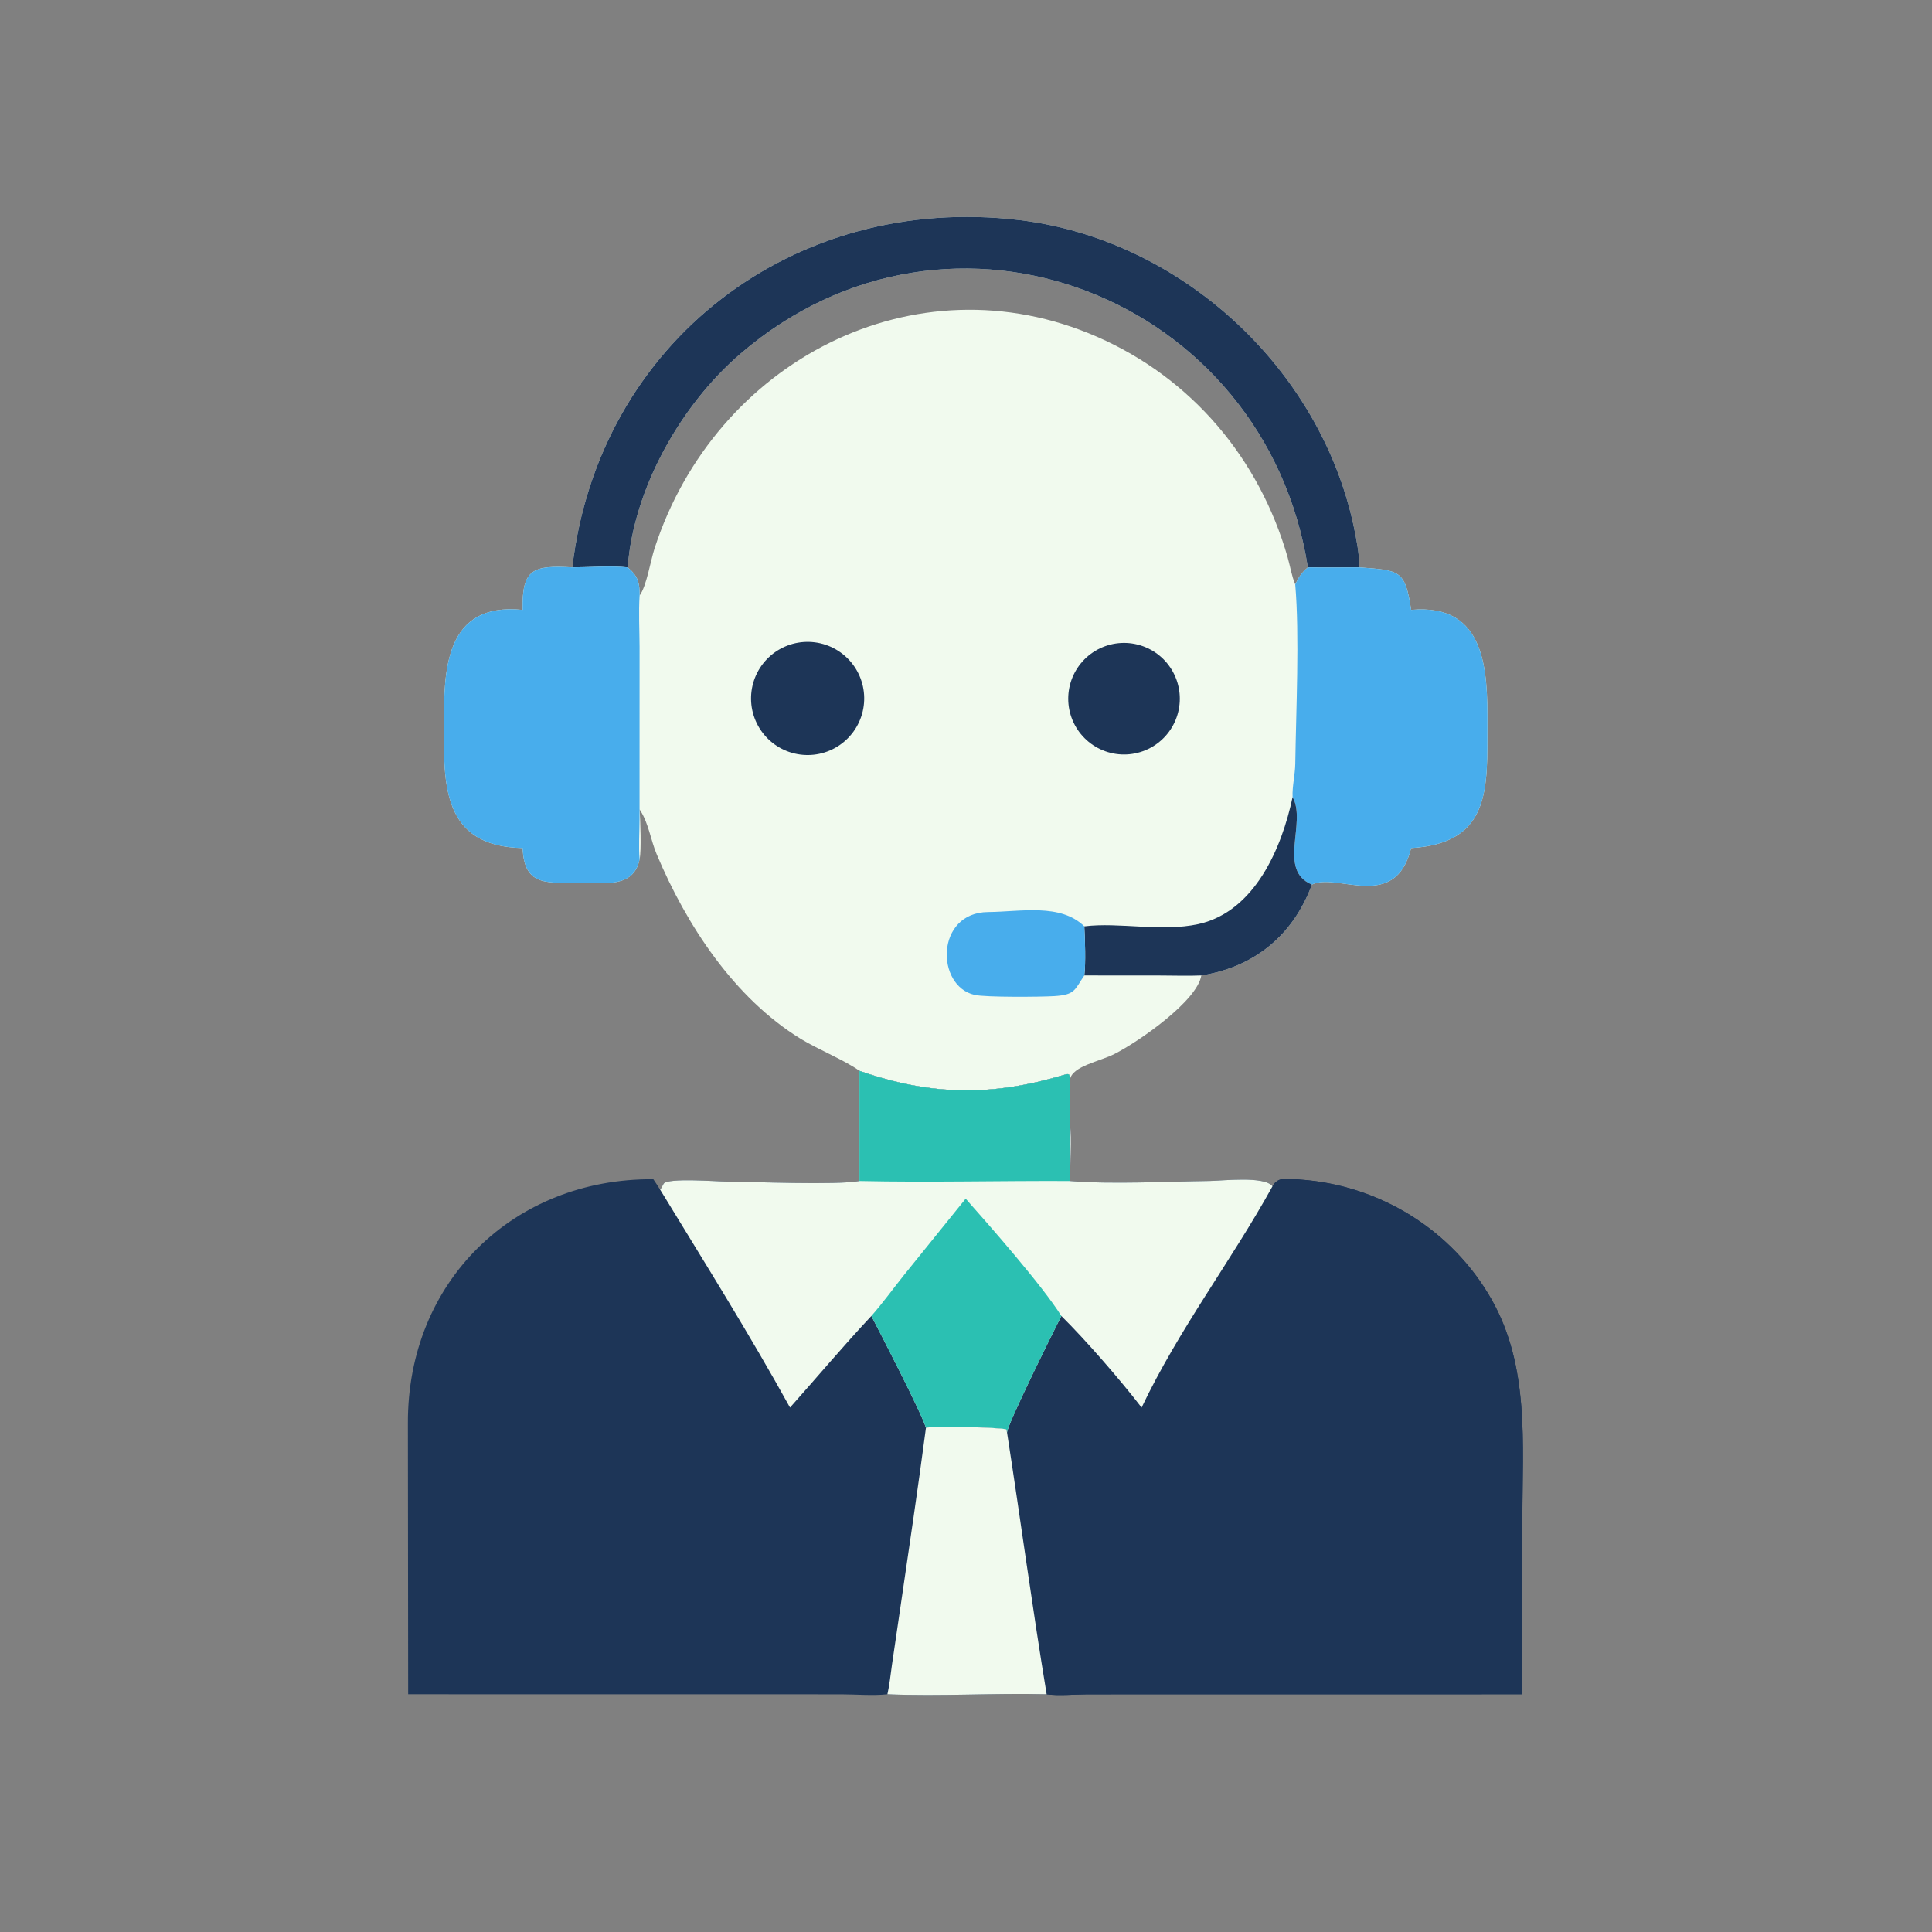
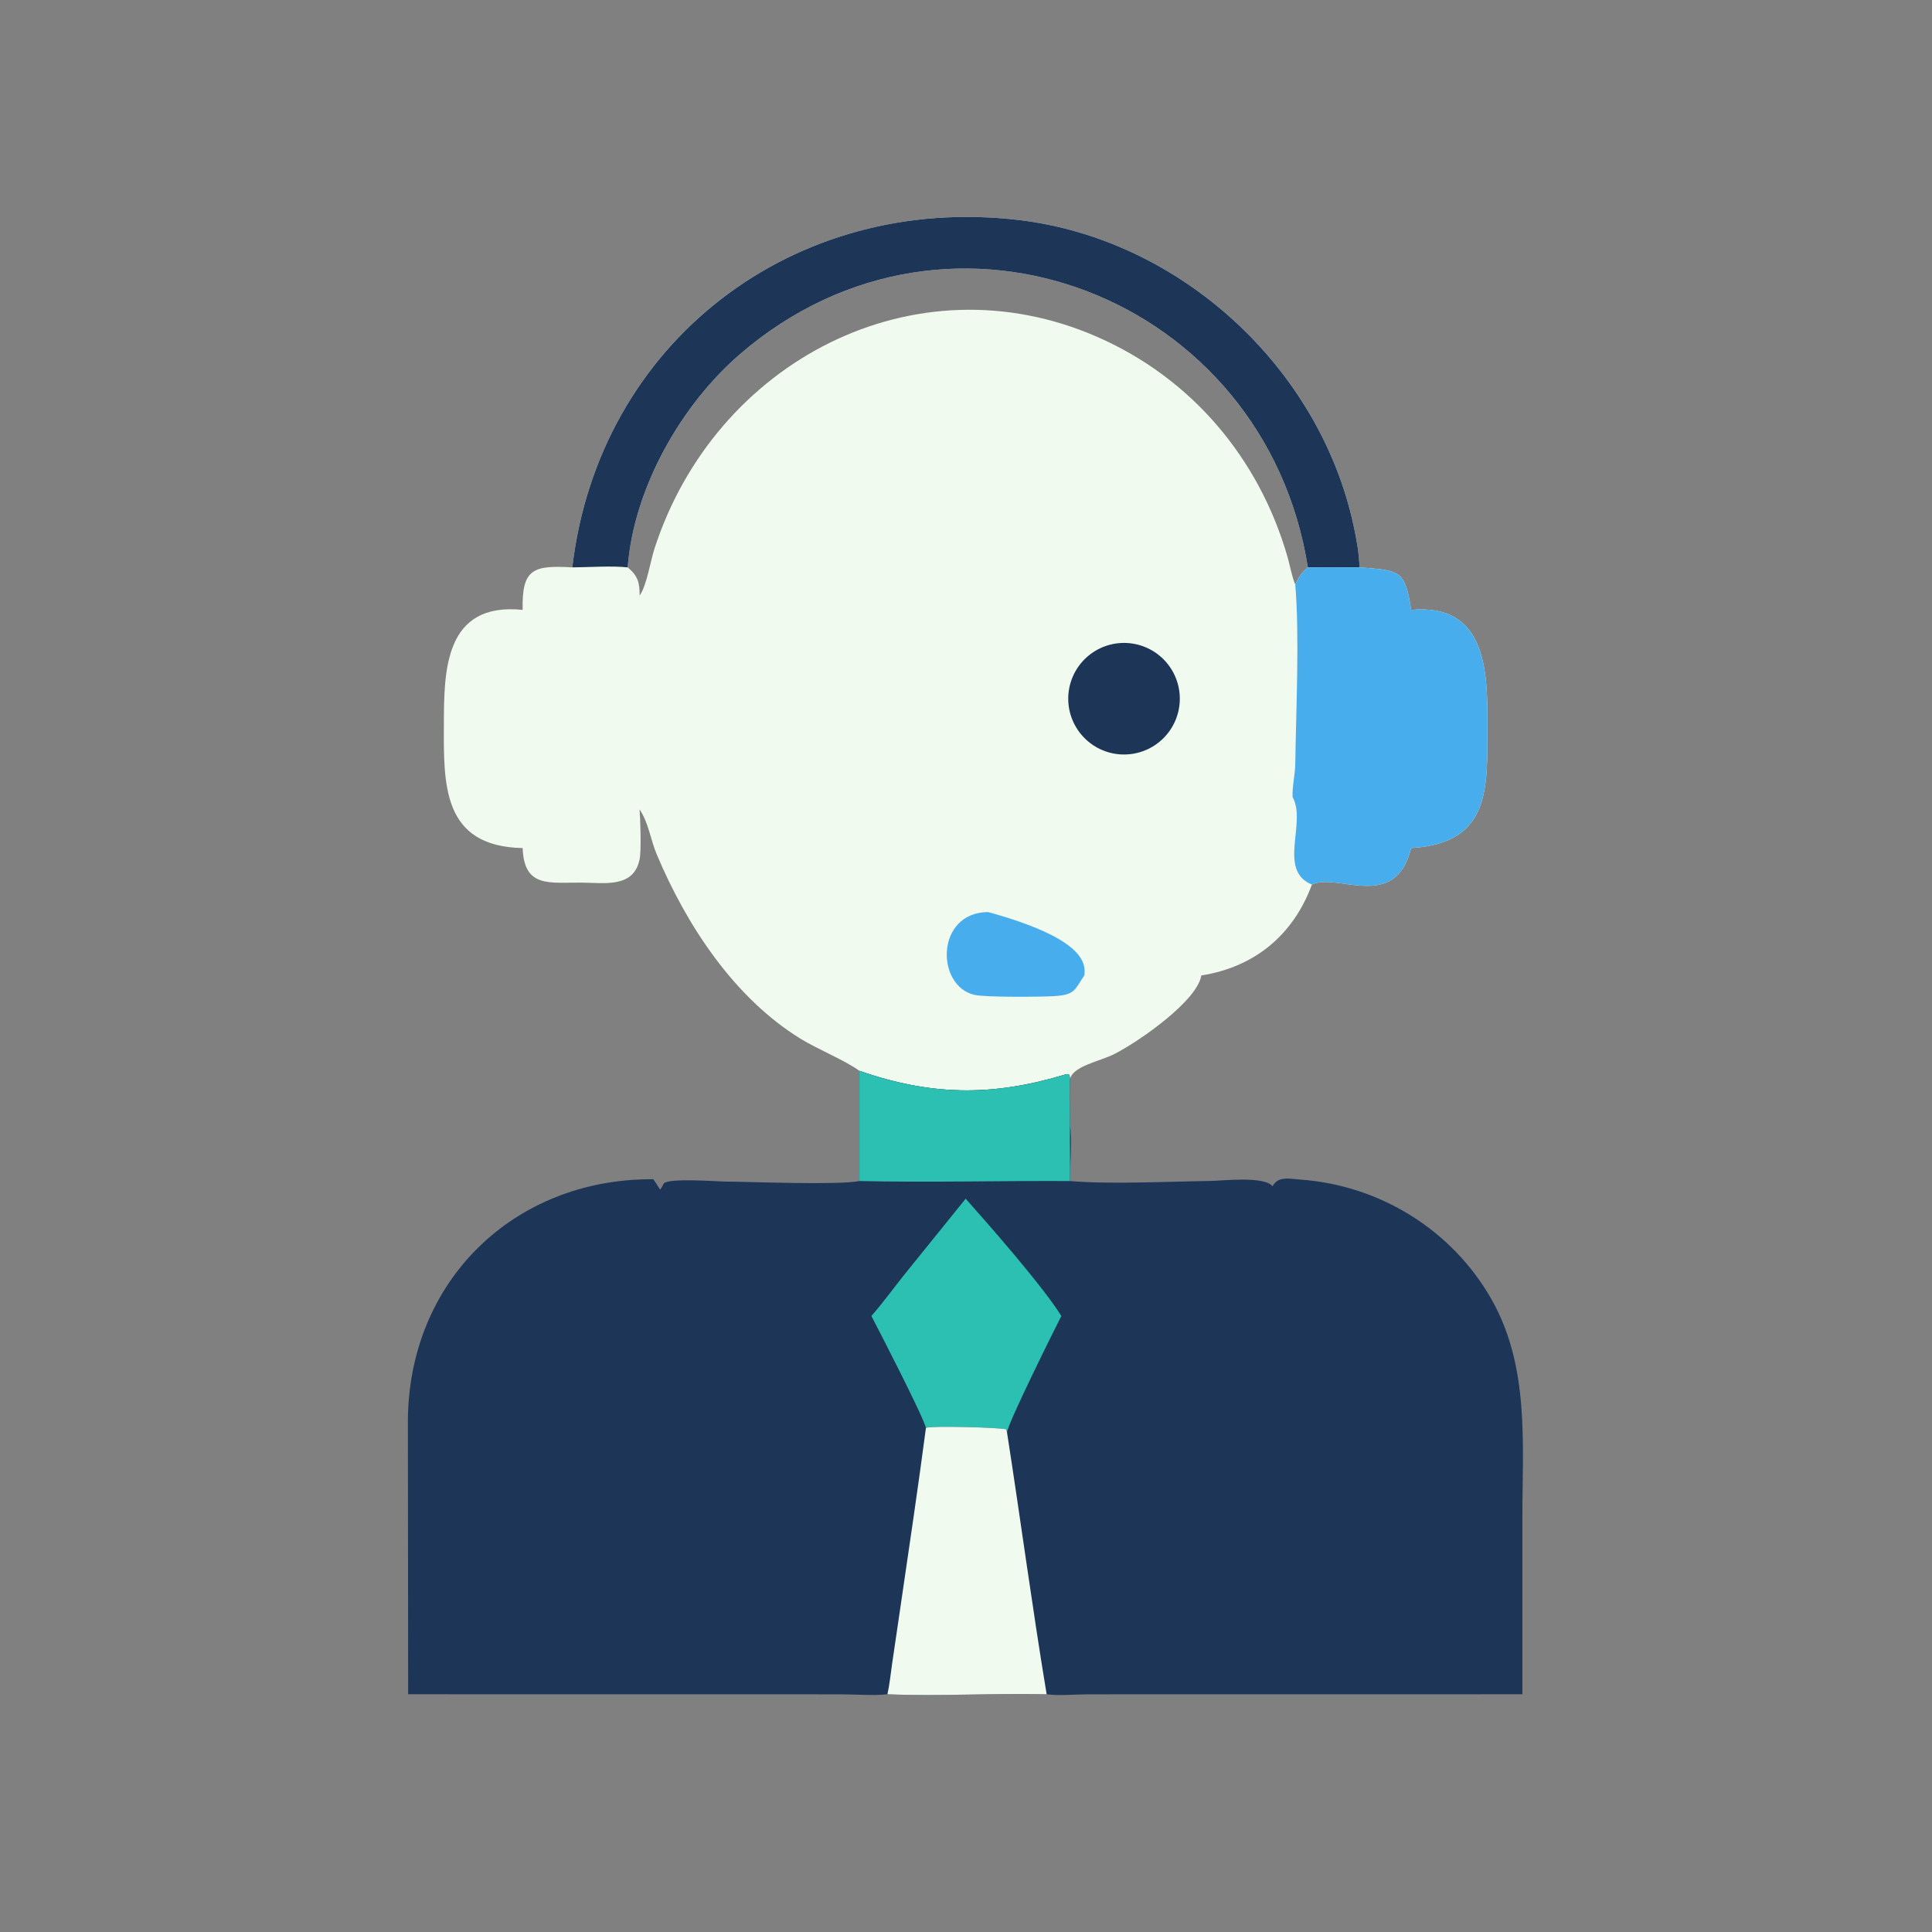
<svg xmlns="http://www.w3.org/2000/svg" width="512" height="512">
  <rect width="100%" height="100%" fill="#808080" stroke="none" />
  <path fill="#F1FAEE" d="M151.666 150.359C158.691 90.63 210.39 51.136 270.174 58.33C312.867 63.468 349.725 97.412 358.729 139.367C359.493 142.926 360.212 146.718 360.269 150.359C371.013 151.173 372.369 151.041 373.967 161.622C393.889 159.814 394.242 177.8 394.186 192.081C394.12 208.55 395.326 223.466 373.967 224.746C369.722 241.849 354.364 231.107 347.67 234.426C342.71 247.887 332.332 256.329 318.359 258.502C317.312 265.22 301.934 275.965 295.3 279.338C291.49 281.275 284.09 282.546 283.552 286.121C283.477 284.491 283.378 284.433 281.792 284.907C262.87 290.557 246.808 290.408 227.757 283.784C224.139 281.111 216.588 278.007 212.166 275.286C194.572 264.46 181.923 245.207 174.018 226.36C172.434 222.584 171.922 218.307 169.703 214.819L169.502 214.507C169.687 216.988 169.997 225.54 169.502 227.668C168.001 235.441 160.085 233.944 154.131 233.904C145.559 233.846 138.89 235.338 138.509 224.746C117.08 224.31 117.58 207.768 117.632 191.775C117.678 177.936 117.718 159.495 138.509 161.622C138.254 150.655 141.38 149.783 151.666 150.359ZM169.502 157.82C171.36 155.296 172.38 148.676 173.454 145.362C189.521 95.812 242.343 68.095 290.769 89.272C315.849 100.239 333.737 121.551 341.227 147.655C341.916 150.058 342.282 152.563 343.251 154.881C344.126 152.995 344.992 151.716 346.599 150.359C335.3 78.728 252.027 45.733 196.175 93.795C180.391 107.378 167.932 129.49 166.347 150.359C169.081 152.626 169.534 154.483 169.502 157.82Z" />
  <path fill="#1D3557" d="M151.666 150.359C158.691 90.63 210.39 51.136 270.174 58.33C312.867 63.468 349.725 97.412 358.729 139.367C359.493 142.926 360.212 146.718 360.269 150.359C355.714 150.375 351.154 150.437 346.599 150.359C335.3 78.728 252.027 45.733 196.175 93.795C180.391 107.378 167.932 129.49 166.347 150.359C161.926 149.894 156.218 150.34 151.666 150.359Z" />
-   <path fill="#48ADEC" d="M151.666 150.359C156.218 150.34 161.926 149.894 166.347 150.359C169.081 152.626 169.534 154.483 169.502 157.82C169.218 162.296 169.474 166.912 169.491 171.401L169.484 217.112C169.48 220.555 169.211 224.246 169.502 227.668C168.001 235.441 160.085 233.944 154.131 233.904C145.559 233.846 138.89 235.338 138.509 224.746C117.08 224.31 117.58 207.768 117.632 191.775C117.678 177.936 117.718 159.495 138.509 161.622C138.254 150.655 141.38 149.783 151.666 150.359Z" />
  <path fill="#48ADEC" d="M346.599 150.359C351.154 150.437 355.714 150.375 360.269 150.359C371.013 151.173 372.369 151.041 373.967 161.622C393.889 159.814 394.242 177.8 394.186 192.081C394.12 208.55 395.326 223.466 373.967 224.746C369.722 241.849 354.364 231.107 347.67 234.426C338.444 230.635 346.369 218.013 342.55 211.241C342.42 208.365 343.22 205.304 343.261 202.388C343.453 188.689 344.421 168.27 343.251 154.881C344.126 152.995 344.992 151.716 346.599 150.359Z" />
-   <path fill="#1D3557" d="M342.55 211.241C346.369 218.013 338.444 230.635 347.67 234.426C342.71 247.887 332.332 256.329 318.359 258.502C314.834 258.659 311.267 258.523 307.737 258.519L287.352 258.502C287.763 255.345 287.543 248.792 287.352 245.495C296.564 244.336 307.83 247.032 317.564 244.899C332.539 241.617 339.7 224.708 342.55 211.241Z" />
-   <path fill="#48ADEC" d="M287.352 258.502C284.764 262.293 284.998 263.643 279.349 263.984C275.734 264.202 261.217 264.319 258.287 263.659C247.943 261.329 247.871 241.825 261.853 241.702C270.544 241.625 281.024 239.326 287.352 245.495C287.543 248.792 287.763 255.345 287.352 258.502Z" />
-   <path fill="#1D3557" d="M211.507 170.315Q211.871 170.253 212.238 170.209Q212.605 170.165 212.973 170.139Q213.342 170.113 213.711 170.105Q214.08 170.097 214.449 170.108Q214.819 170.118 215.187 170.147Q215.555 170.175 215.922 170.222Q216.288 170.268 216.652 170.333Q217.016 170.398 217.376 170.48Q217.736 170.563 218.091 170.663Q218.447 170.763 218.797 170.88Q219.147 170.998 219.491 171.132Q219.835 171.267 220.172 171.418Q220.509 171.57 220.838 171.737Q221.167 171.905 221.488 172.089Q221.808 172.273 222.119 172.472Q222.43 172.671 222.731 172.886Q223.032 173.1 223.322 173.329Q223.612 173.558 223.89 173.801Q224.168 174.044 224.434 174.3Q224.7 174.557 224.953 174.826Q225.206 175.095 225.445 175.376Q225.685 175.658 225.91 175.95Q226.136 176.243 226.346 176.546Q226.557 176.85 226.752 177.163Q226.948 177.477 227.127 177.8Q227.307 178.122 227.471 178.453Q227.635 178.785 227.782 179.123Q227.929 179.462 228.059 179.808Q228.189 180.153 228.302 180.505Q228.416 180.857 228.511 181.214Q228.607 181.57 228.685 181.931Q228.763 182.293 228.823 182.657Q228.883 183.021 228.925 183.388Q228.967 183.755 228.991 184.124Q229.015 184.493 229.021 184.862Q229.027 185.231 229.014 185.6Q229.002 185.97 228.971 186.338Q228.941 186.706 228.892 187.072Q228.843 187.438 228.777 187.802Q228.71 188.165 228.626 188.524Q228.541 188.884 228.439 189.239Q228.337 189.594 228.218 189.944Q228.098 190.293 227.962 190.636Q227.826 190.98 227.672 191.316Q227.519 191.652 227.35 191.98Q227.18 192.308 226.994 192.628Q226.809 192.947 226.608 193.257Q226.407 193.567 226.191 193.866Q225.975 194.166 225.744 194.455Q225.514 194.743 225.269 195.02Q225.025 195.297 224.767 195.562Q224.509 195.826 224.239 196.078Q223.968 196.329 223.686 196.567Q223.403 196.805 223.109 197.029Q222.815 197.253 222.511 197.462Q222.206 197.671 221.892 197.864Q221.577 198.058 221.253 198.236Q220.93 198.414 220.598 198.576Q220.266 198.738 219.926 198.883Q219.587 199.028 219.24 199.157Q218.894 199.285 218.542 199.396Q218.189 199.507 217.832 199.601Q217.475 199.695 217.113 199.771Q216.752 199.847 216.387 199.905Q216.025 199.963 215.66 200.003Q215.295 200.043 214.929 200.065Q214.563 200.087 214.196 200.091Q213.83 200.095 213.463 200.081Q213.096 200.067 212.731 200.035Q212.366 200.004 212.002 199.954Q211.639 199.905 211.278 199.837Q210.917 199.77 210.561 199.685Q210.204 199.6 209.851 199.498Q209.499 199.396 209.152 199.277Q208.805 199.158 208.465 199.021Q208.124 198.885 207.791 198.733Q207.457 198.58 207.131 198.411Q206.806 198.243 206.488 198.058Q206.171 197.874 205.864 197.674Q205.556 197.474 205.258 197.26Q204.961 197.045 204.674 196.816Q204.388 196.588 204.112 196.345Q203.837 196.103 203.574 195.847Q203.311 195.591 203.061 195.323Q202.811 195.055 202.574 194.774Q202.338 194.494 202.115 194.203Q201.892 193.911 201.684 193.609Q201.475 193.307 201.282 192.996Q201.089 192.684 200.911 192.363Q200.734 192.042 200.572 191.713Q200.41 191.384 200.264 191.047Q200.119 190.71 199.99 190.367Q199.861 190.023 199.749 189.674Q199.637 189.325 199.542 188.97Q199.447 188.616 199.37 188.258Q199.293 187.899 199.233 187.537Q199.173 187.175 199.131 186.811Q199.089 186.446 199.065 186.08Q199.041 185.714 199.035 185.347Q199.029 184.981 199.041 184.614Q199.053 184.247 199.082 183.882Q199.112 183.516 199.16 183.152Q199.207 182.789 199.273 182.428Q199.338 182.067 199.421 181.709Q199.504 181.352 199.604 180.999Q199.704 180.646 199.821 180.299Q199.939 179.951 200.073 179.61Q200.207 179.268 200.358 178.934Q200.509 178.6 200.676 178.273Q200.843 177.946 201.025 177.628Q201.208 177.31 201.406 177.001Q201.604 176.693 201.817 176.394Q202.03 176.095 202.257 175.807Q202.484 175.519 202.725 175.243Q202.967 174.966 203.221 174.702Q203.475 174.437 203.742 174.186Q204.009 173.934 204.288 173.696Q204.567 173.458 204.857 173.233Q205.147 173.009 205.448 172.799Q205.749 172.589 206.06 172.394Q206.37 172.199 206.69 172.02Q207.01 171.84 207.338 171.676Q207.667 171.513 208.003 171.365Q208.339 171.218 208.681 171.087Q209.024 170.956 209.373 170.843Q209.721 170.729 210.075 170.632Q210.429 170.535 210.787 170.456Q211.145 170.377 211.507 170.315Z" />
+   <path fill="#48ADEC" d="M287.352 258.502C284.764 262.293 284.998 263.643 279.349 263.984C275.734 264.202 261.217 264.319 258.287 263.659C247.943 261.329 247.871 241.825 261.853 241.702C287.543 248.792 287.763 255.345 287.352 258.502Z" />
  <path fill="#1D3557" d="M297.155 170.396Q297.517 170.378 297.88 170.378Q298.243 170.379 298.605 170.396Q298.967 170.414 299.328 170.45Q299.689 170.486 300.048 170.539Q300.407 170.592 300.762 170.663Q301.118 170.734 301.47 170.822Q301.822 170.91 302.169 171.015Q302.516 171.121 302.858 171.243Q303.199 171.365 303.534 171.504Q303.869 171.643 304.197 171.798Q304.525 171.953 304.845 172.124Q305.165 172.295 305.476 172.481Q305.787 172.668 306.089 172.869Q306.39 173.071 306.682 173.287Q306.973 173.503 307.253 173.733Q307.534 173.963 307.803 174.206Q308.071 174.45 308.328 174.706Q308.585 174.963 308.828 175.231Q309.072 175.5 309.302 175.78Q309.532 176.061 309.748 176.352Q309.965 176.643 310.166 176.945Q310.368 177.246 310.555 177.557Q310.741 177.868 310.912 178.188Q311.083 178.508 311.239 178.836Q311.394 179.163 311.533 179.498Q311.672 179.833 311.794 180.175Q311.917 180.516 312.022 180.863Q312.128 181.21 312.216 181.562Q312.304 181.914 312.375 182.27Q312.446 182.625 312.5 182.984Q312.553 183.343 312.589 183.704Q312.625 184.065 312.643 184.427Q312.661 184.789 312.661 185.152Q312.662 185.515 312.644 185.877Q312.627 186.239 312.591 186.6Q312.556 186.961 312.503 187.32Q312.45 187.679 312.38 188.035Q312.31 188.391 312.222 188.743Q312.134 189.095 312.029 189.442Q311.924 189.789 311.802 190.131Q311.68 190.472 311.542 190.807Q311.403 191.143 311.249 191.471Q311.094 191.799 310.923 192.119Q310.753 192.439 310.567 192.75Q310.38 193.062 310.179 193.364Q309.978 193.665 309.762 193.957Q309.547 194.249 309.317 194.529Q309.087 194.81 308.844 195.079Q308.601 195.348 308.345 195.605Q308.088 195.862 307.82 196.106Q307.552 196.35 307.271 196.58Q306.991 196.811 306.7 197.027Q306.409 197.244 306.108 197.445Q305.807 197.647 305.496 197.834Q305.185 198.021 304.865 198.193Q304.546 198.364 304.218 198.52Q303.89 198.675 303.556 198.815Q303.221 198.954 302.879 199.077Q302.538 199.2 302.191 199.305Q301.844 199.411 301.492 199.5Q301.141 199.589 300.785 199.66Q300.43 199.731 300.071 199.785Q299.712 199.839 299.351 199.875Q298.99 199.912 298.628 199.93Q298.265 199.948 297.902 199.949Q297.539 199.95 297.176 199.933Q296.813 199.915 296.452 199.88Q296.09 199.845 295.731 199.793Q295.371 199.74 295.015 199.67Q294.659 199.599 294.306 199.512Q293.954 199.424 293.606 199.319Q293.258 199.214 292.916 199.092Q292.574 198.971 292.238 198.832Q291.903 198.694 291.574 198.539Q291.245 198.384 290.925 198.213Q290.604 198.042 290.293 197.856Q289.981 197.67 289.678 197.468Q289.376 197.267 289.084 197.051Q288.792 196.835 288.511 196.605Q288.23 196.375 287.961 196.131Q287.691 195.888 287.434 195.631Q287.177 195.375 286.933 195.106Q286.688 194.837 286.458 194.557Q286.227 194.276 286.01 193.985Q285.794 193.693 285.591 193.391Q285.389 193.09 285.202 192.778Q285.015 192.467 284.844 192.147Q284.672 191.827 284.517 191.499Q284.361 191.17 284.222 190.835Q284.082 190.5 283.96 190.158Q283.837 189.816 283.731 189.468Q283.625 189.121 283.537 188.769Q283.448 188.416 283.377 188.06Q283.306 187.704 283.252 187.345Q283.199 186.986 283.163 186.624Q283.127 186.263 283.109 185.9Q283.091 185.537 283.091 185.174Q283.09 184.811 283.108 184.448Q283.126 184.085 283.161 183.724Q283.196 183.362 283.249 183.003Q283.303 182.644 283.373 182.288Q283.444 181.931 283.532 181.579Q283.62 181.227 283.725 180.879Q283.83 180.531 283.953 180.189Q284.075 179.847 284.214 179.512Q284.353 179.176 284.508 178.848Q284.663 178.519 284.834 178.199Q285.005 177.879 285.192 177.567Q285.378 177.255 285.58 176.953Q285.782 176.651 285.998 176.359Q286.214 176.068 286.445 175.787Q286.675 175.506 286.919 175.237Q287.163 174.968 287.419 174.711Q287.676 174.454 287.945 174.21Q288.214 173.966 288.495 173.736Q288.776 173.505 289.067 173.289Q289.359 173.072 289.661 172.871Q289.963 172.669 290.275 172.482Q290.586 172.295 290.906 172.124Q291.227 171.953 291.555 171.798Q291.883 171.642 292.219 171.504Q292.555 171.365 292.897 171.242Q293.239 171.12 293.586 171.015Q293.934 170.909 294.286 170.821Q294.638 170.733 294.995 170.662Q295.351 170.591 295.71 170.538Q296.069 170.485 296.431 170.449Q296.792 170.414 297.155 170.396Z" />
  <path fill="#1D3557" d="M227.757 283.784C246.808 290.408 262.87 290.557 281.792 284.907C283.378 284.433 283.477 284.491 283.552 286.121C283.399 290.193 283.563 294.283 283.552 298.358C284.13 300.937 283.536 309.831 283.552 312.987C294.28 313.902 309.605 313.11 320.531 312.972C324.011 312.929 335.061 311.591 337.227 314.375C338.743 311.573 341.771 312.409 344.527 312.601C365.575 314.065 384.815 325.902 395.279 344.367C405.387 362.202 403.446 382.544 403.446 402.296L403.446 448.995L288.196 449.011C284.907 449.016 280.495 449.452 277.371 448.995C263.325 448.648 249.195 449.59 235.175 448.995C231.261 449.412 226.901 449.017 222.937 449.011L108.166 448.995L108.094 377.142C107.974 339.659 136.077 312.274 173.137 312.509C173.765 313.394 174.334 314.329 174.924 315.24C175.423 314.761 175.517 314.237 175.878 313.695C176.951 312.08 190.066 313.12 192.251 313.131C199.042 313.166 221.921 314.124 227.757 312.987L227.757 283.784Z" />
-   <path fill="#1D3557" d="M337.227 314.375C338.743 311.573 341.771 312.409 344.527 312.601C365.575 314.065 384.815 325.902 395.279 344.367C405.387 362.202 403.446 382.544 403.446 402.296L403.446 448.995L288.196 449.011C284.907 449.016 280.495 449.452 277.371 448.995C273.543 425.907 270.467 402.736 266.871 379.613C266.983 377.378 279.305 352.605 281.267 348.747C287.86 355.259 297.028 365.853 302.537 373.018C312.449 352.183 326.31 334.155 337.227 314.375Z" />
-   <path fill="#F1FAEE" d="M227.757 283.784C246.808 290.408 262.87 290.557 281.792 284.907C283.378 284.433 283.477 284.491 283.552 286.121C283.399 290.193 283.563 294.283 283.552 298.358C284.13 300.937 283.536 309.831 283.552 312.987C294.28 313.902 309.605 313.11 320.531 312.972C324.011 312.929 335.061 311.591 337.227 314.375C326.31 334.155 312.449 352.183 302.537 373.018C297.028 365.853 287.86 355.259 281.267 348.747C279.305 352.605 266.983 377.378 266.871 379.613L266.656 378.807C265.791 378.305 246.503 377.774 245.382 378.417C244.599 375.221 233.226 353.156 230.924 348.747C223.514 356.653 216.57 364.937 209.365 373.018C198.515 353.375 186.603 334.388 174.924 315.24C175.423 314.761 175.517 314.237 175.878 313.695C176.951 312.08 190.066 313.12 192.251 313.131C199.042 313.166 221.921 314.124 227.757 312.987L227.757 283.784Z" />
  <path fill="#2BC0B2" d="M255.912 317.666C262.235 324.779 276.307 340.792 281.267 348.747C279.305 352.605 266.983 377.378 266.871 379.613L266.656 378.807C265.791 378.305 246.503 377.774 245.382 378.417C244.599 375.221 233.226 353.156 230.924 348.747C234.025 345.224 236.789 341.369 239.727 337.707L255.912 317.666Z" />
  <path fill="#2BC0B2" d="M227.757 283.784C246.808 290.408 262.87 290.557 281.792 284.907C283.378 284.433 283.477 284.491 283.552 286.121C283.399 290.193 283.563 294.283 283.552 298.358C283.513 303.233 283.635 308.115 283.552 312.987C264.97 312.897 246.329 313.393 227.757 312.987L227.757 283.784Z" />
  <path fill="#F1FAEE" d="M245.382 378.417C246.503 377.774 265.791 378.305 266.656 378.807L266.871 379.613C270.467 402.736 273.543 425.907 277.371 448.995C263.325 448.648 249.195 449.59 235.175 448.995C235.759 446.42 236.008 443.698 236.394 441.082L238.675 425.545C240.973 409.848 243.312 394.147 245.382 378.417Z" />
</svg>